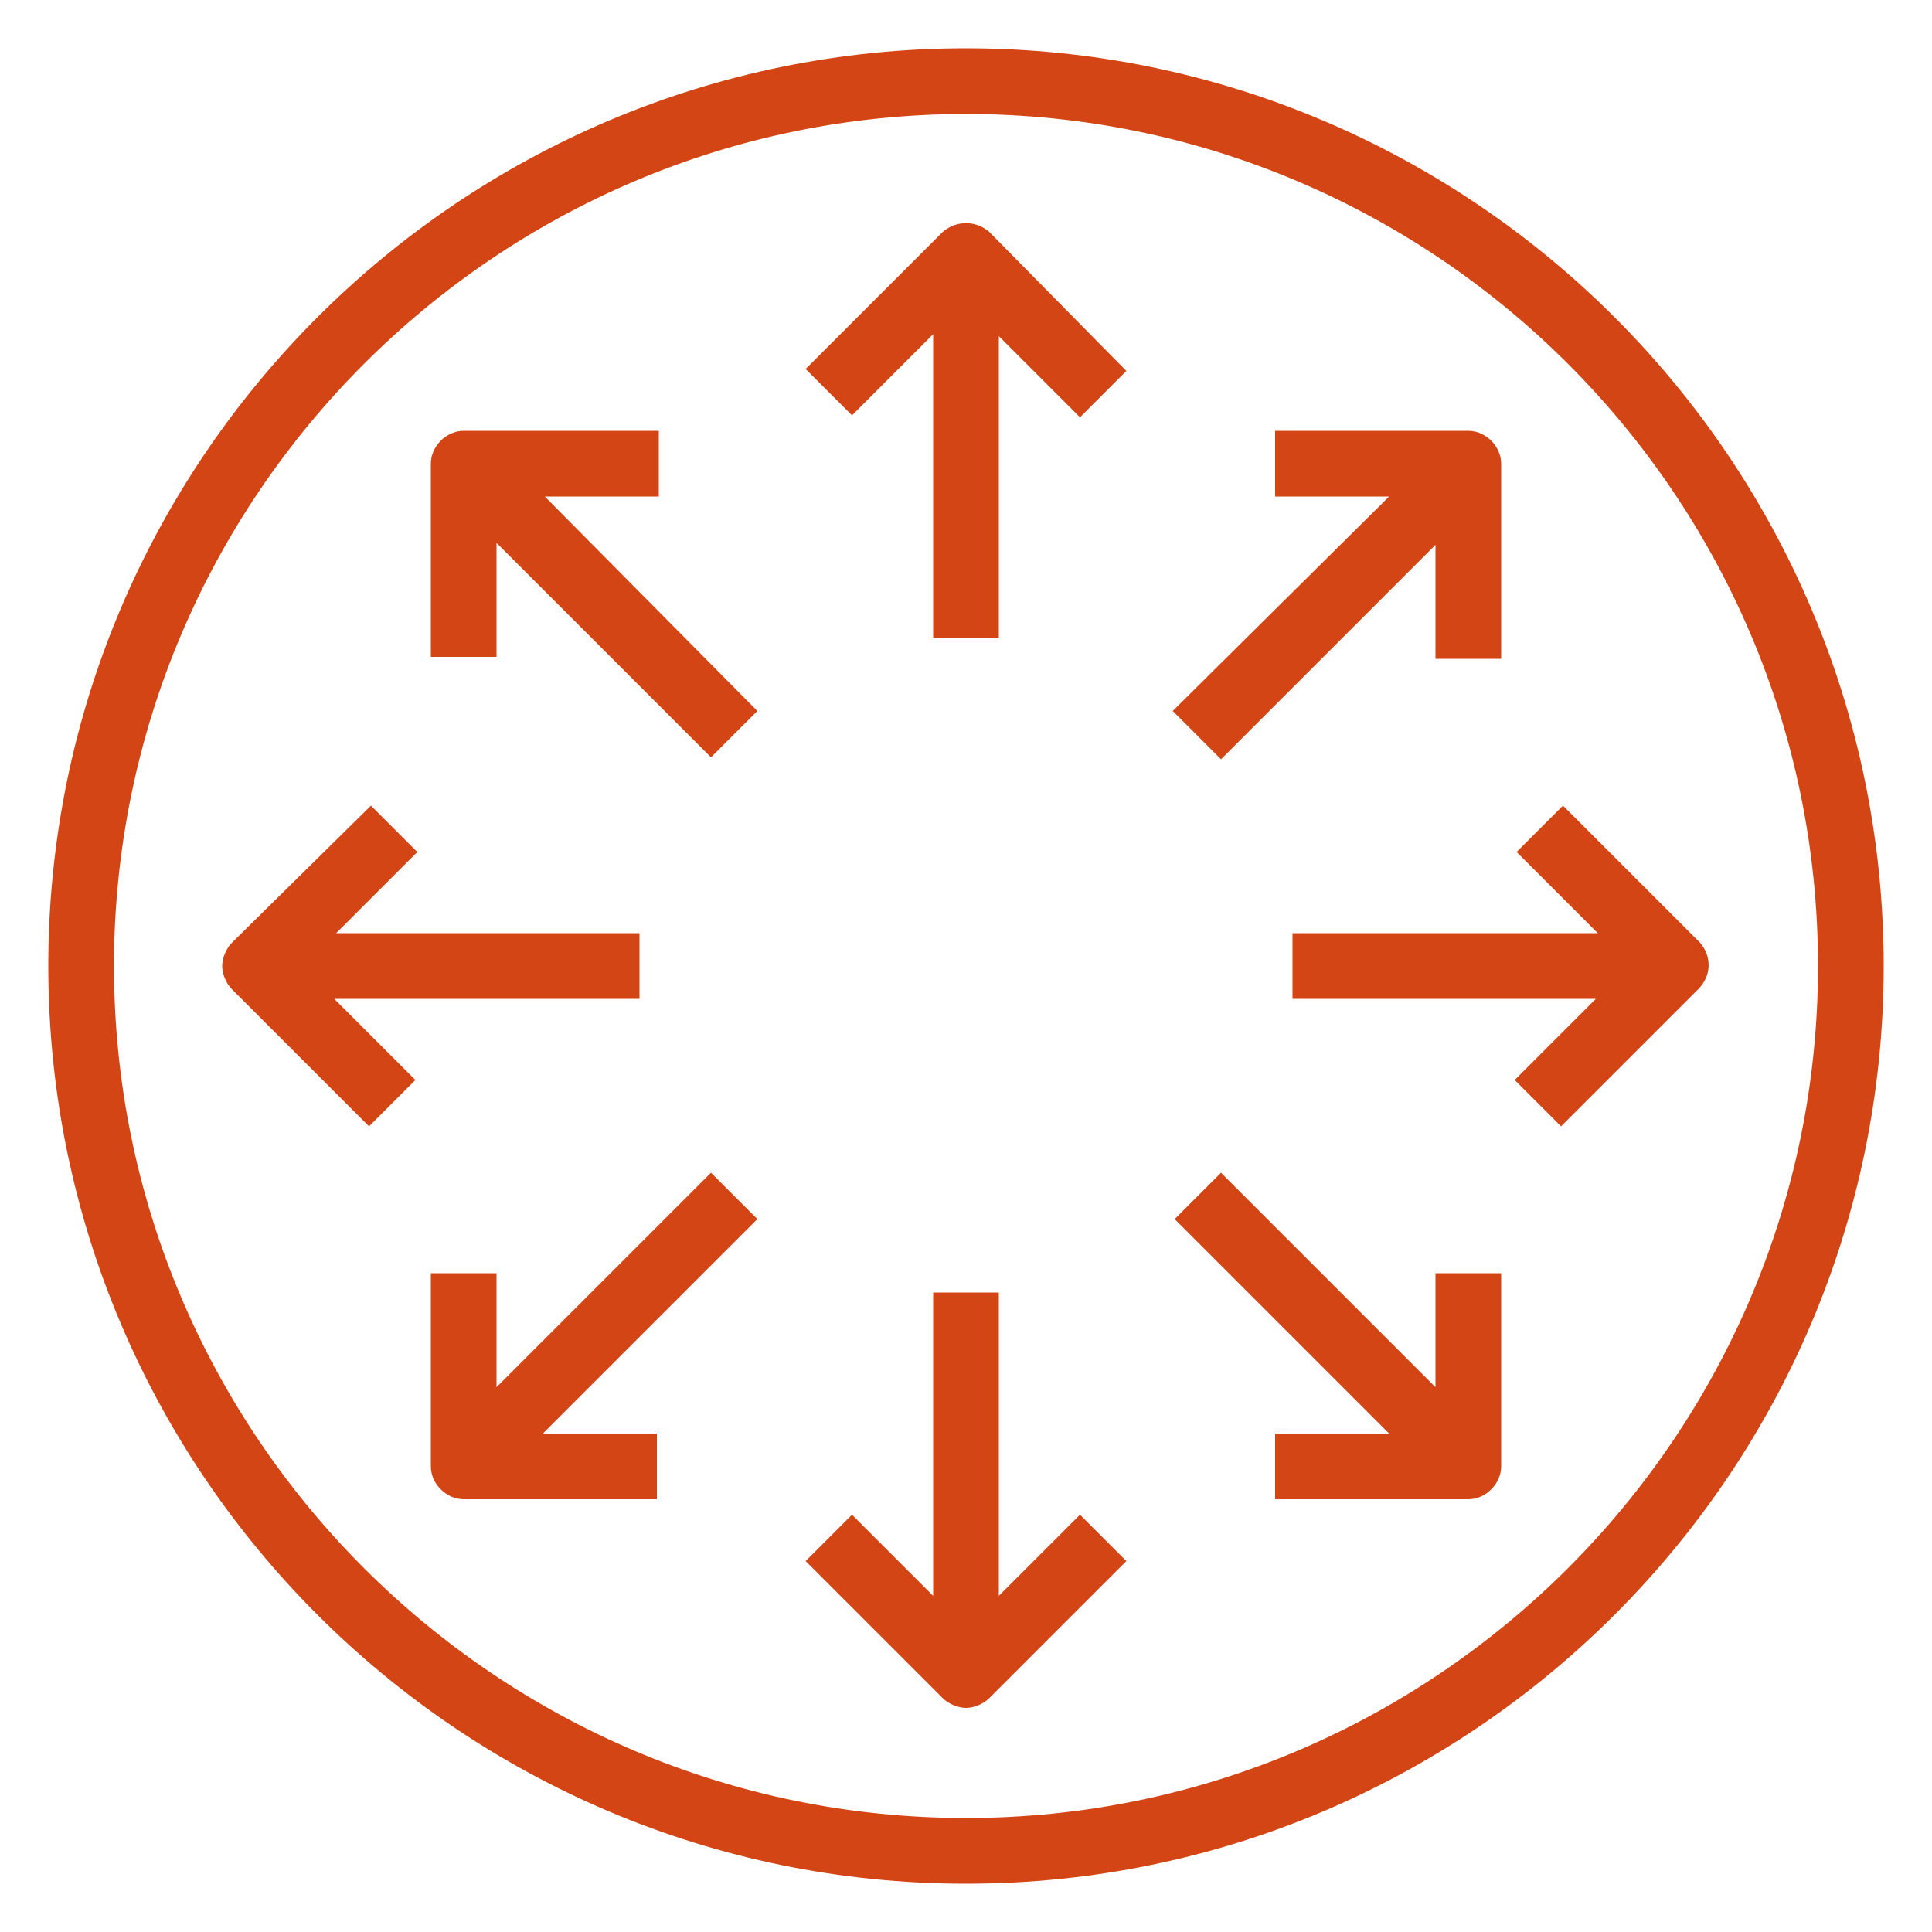
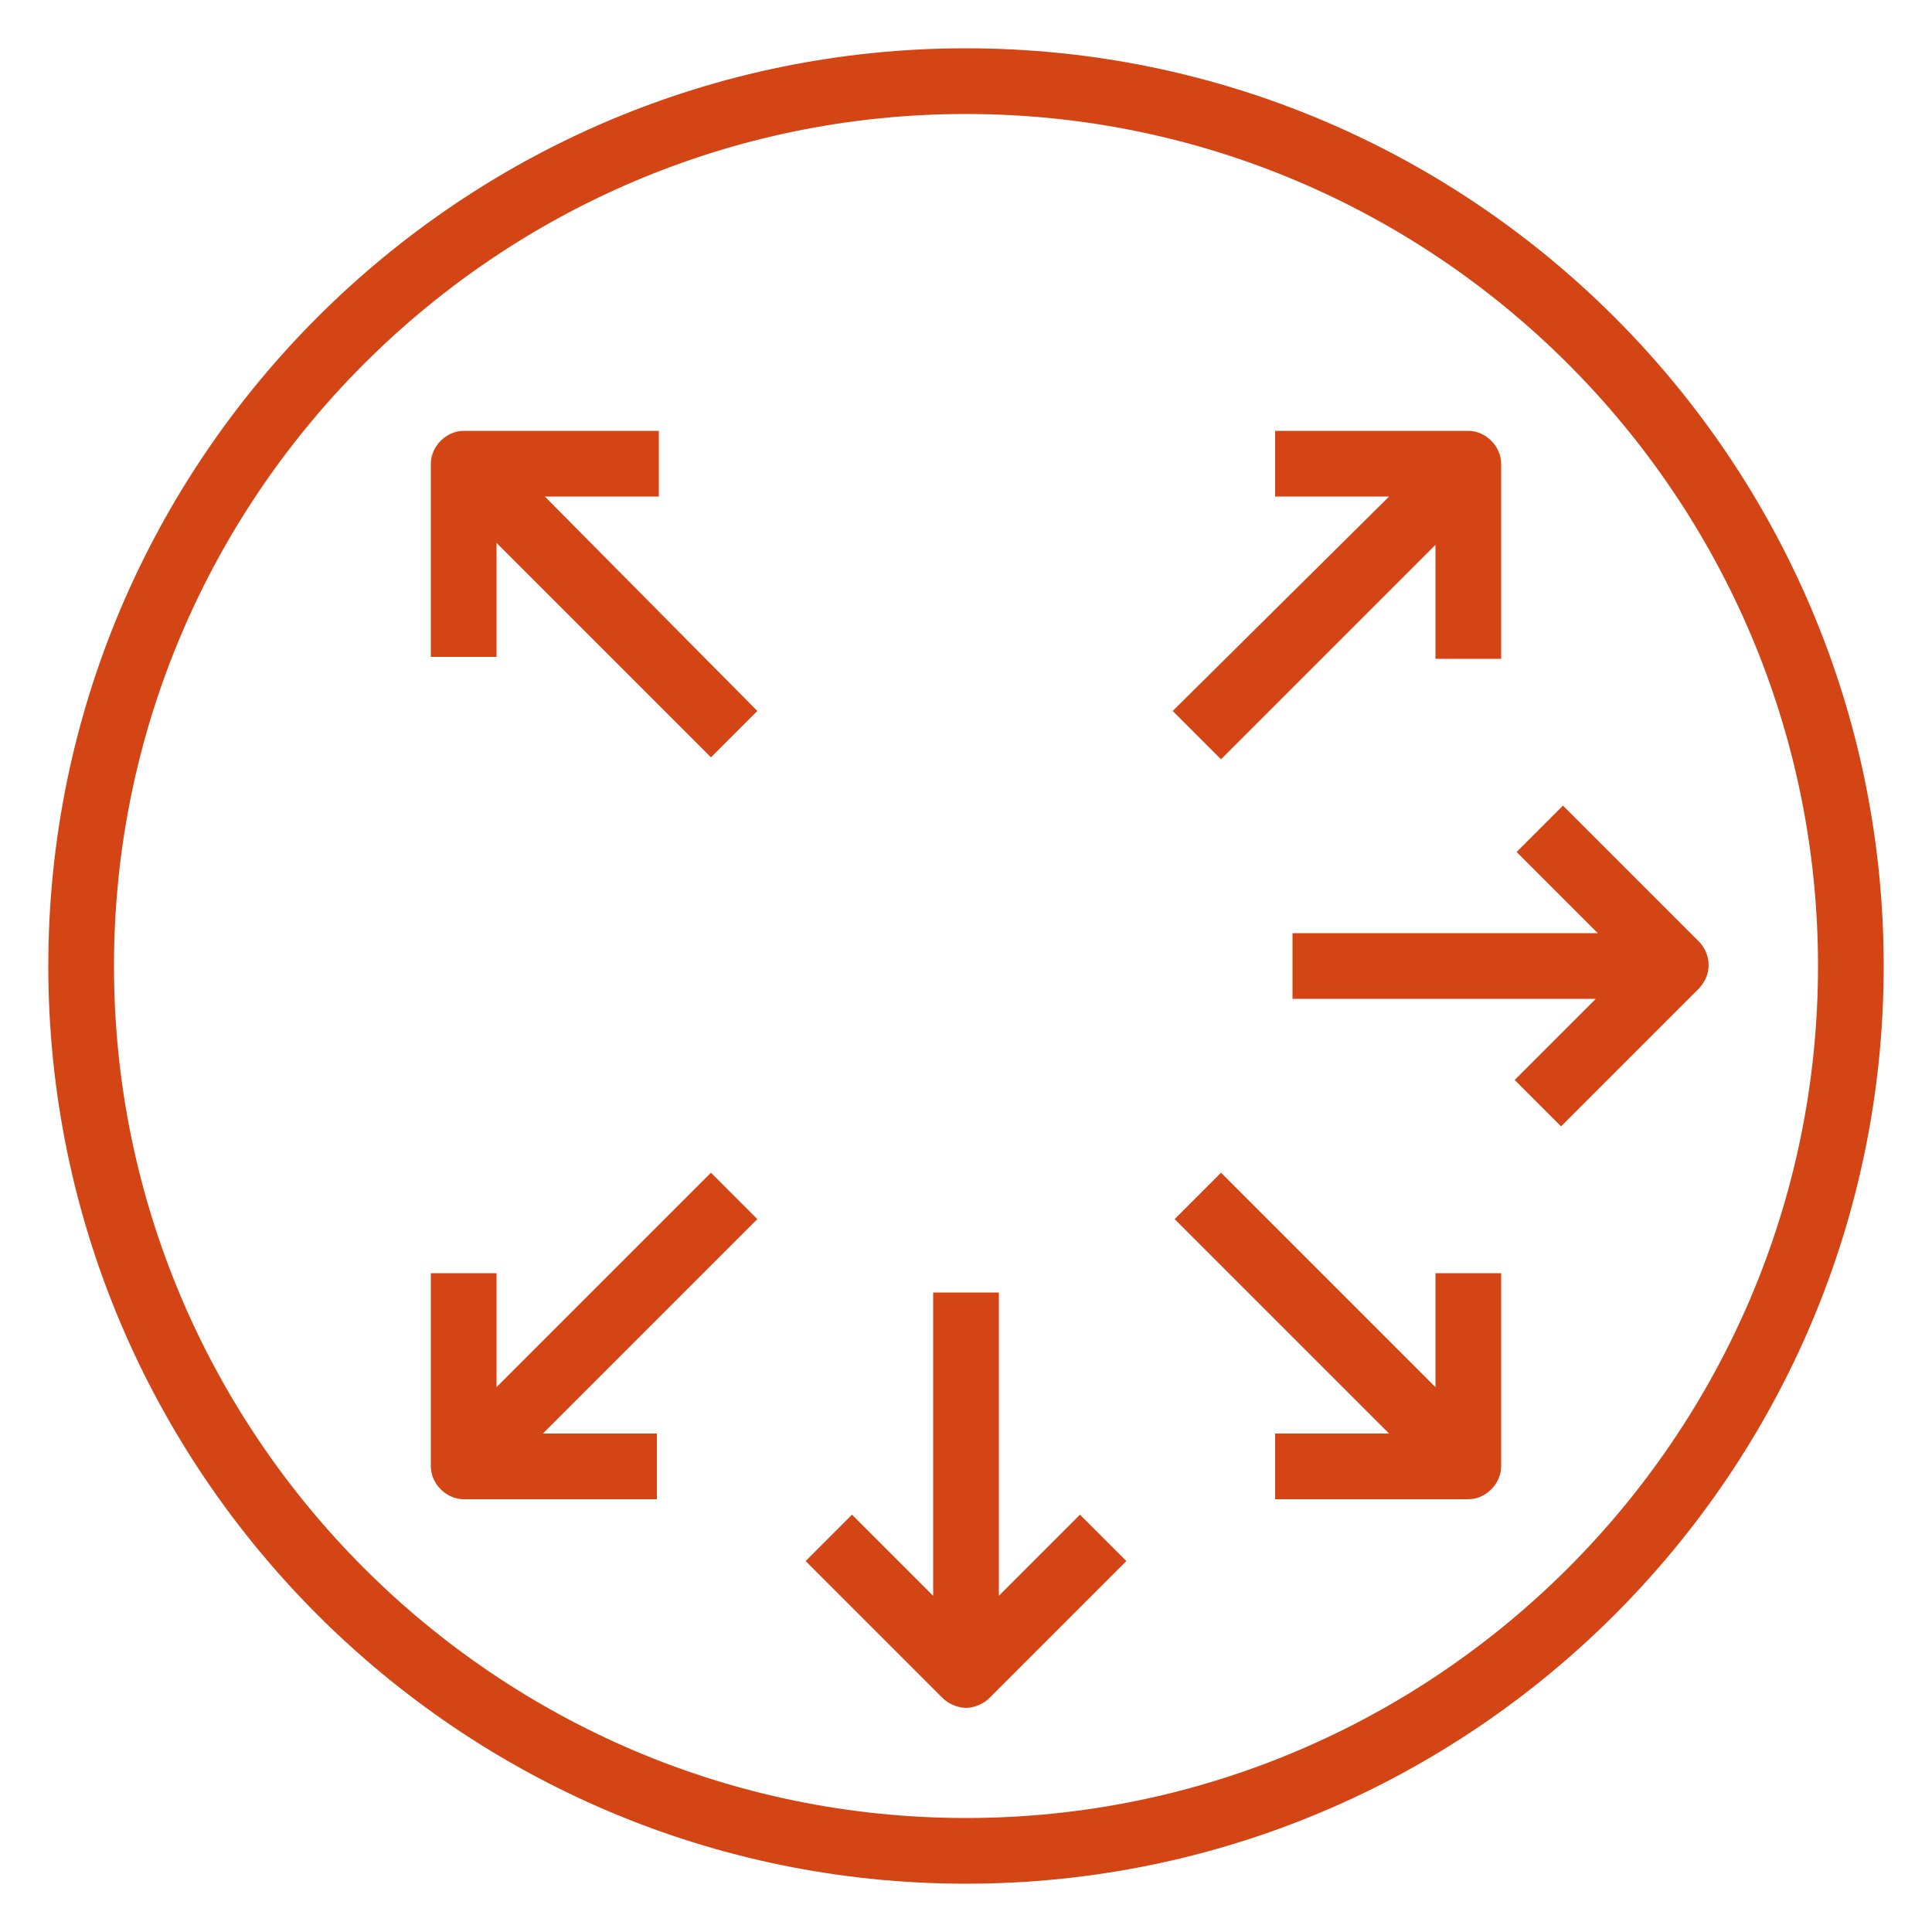
<svg xmlns="http://www.w3.org/2000/svg" xmlns:ns1="http://ns.adobe.com/AdobeIllustrator/10.0/" height="100px" width="100px" fill="#d34515" version="1.1" x="0px" y="0px" viewBox="0 0 100 100" style="enable-background:new 0 0 100 100;" xml:space="preserve">
  <g>
    <g ns1:extraneous="self">
      <g>
        <path d="M5273.1,2400.1v-2c0-2.8-5-4-9.7-4s-9.7,1.3-9.7,4v2c0,1.8,0.7,3.6,2,4.9l5,4.9c0.3,0.3,0.4,0.6,0.4,1v6.4     c0,0.4,0.2,0.7,0.6,0.8l2.9,0.9c0.5,0.1,1-0.2,1-0.8v-7.2c0-0.4,0.2-0.7,0.4-1l5.1-5C5272.4,2403.7,5273.1,2401.9,5273.1,2400.1z      M5263.4,2400c-4.8,0-7.4-1.3-7.5-1.8v0c0.1-0.5,2.7-1.8,7.5-1.8c4.8,0,7.3,1.3,7.5,1.8C5270.7,2398.7,5268.2,2400,5263.4,2400z" />
        <path d="M5268.4,2410.3c-0.6,0-1,0.4-1,1c0,0.6,0.4,1,1,1h4.3c0.6,0,1-0.4,1-1c0-0.6-0.4-1-1-1H5268.4z" />
        <path d="M5272.7,2413.7h-4.3c-0.6,0-1,0.4-1,1c0,0.6,0.4,1,1,1h4.3c0.6,0,1-0.4,1-1C5273.7,2414.1,5273.3,2413.7,5272.7,2413.7z" />
        <path d="M5272.7,2417h-4.3c-0.6,0-1,0.4-1,1c0,0.6,0.4,1,1,1h4.3c0.6,0,1-0.4,1-1C5273.7,2417.5,5273.3,2417,5272.7,2417z" />
      </g>
      <g>
-         <path d="M48.8,12l-7.1,7.1l2.4,2.4l4.2-4.2v15.7h3.4V17.4l4.2,4.2l2.4-2.4L51.2,12C50.5,11.4,49.5,11.4,48.8,12z" />
-         <path d="M33.1,51.7v-3.4H17.4l4.2-4.2l-2.4-2.4L12,48.8c-0.3,0.3-0.5,0.8-0.5,1.2s0.2,0.9,0.5,1.2l7.1,7.1l2.4-2.4l-4.2-4.2H33.1     z" />
        <path d="M51.7,82.6V66.9h-3.4v15.7l-4.2-4.2l-2.4,2.4l7.1,7.1c0.3,0.3,0.8,0.5,1.2,0.5s0.9-0.2,1.2-0.5l7.1-7.1l-2.4-2.4     L51.7,82.6z" />
        <path d="M88,48.8l-7.1-7.1l-2.4,2.4l4.2,4.2H66.9v3.4h15.7l-4.2,4.2l2.4,2.4l7.1-7.1C88.6,50.5,88.6,49.5,88,48.8z" />
        <path d="M34.1,25.7v-3.4H24c-0.9,0-1.7,0.8-1.7,1.7v10h3.4v-5.9l11.1,11.1l2.4-2.4L28.2,25.7H34.1z" />
        <path d="M36.8,60.7L25.7,71.8v-5.9h-3.4v10c0,0.9,0.8,1.7,1.7,1.7h10v-3.4h-5.9l11.1-11.1L36.8,60.7z" />
        <path d="M74.3,71.8L63.2,60.7l-2.4,2.4l11.1,11.1h-5.9v3.4h10c0.9,0,1.7-0.8,1.7-1.7v-10h-3.4V71.8z" />
        <path d="M63.2,39.3l11.1-11.1v5.9h3.4V24c0-0.9-0.8-1.7-1.7-1.7h-10v3.4h5.9L60.7,36.8L63.2,39.3z" />
        <path d="M50,2.5C23.8,2.5,2.5,23.8,2.5,50S23.8,97.5,50,97.5S97.5,76.2,97.5,50S76.2,2.5,50,2.5z M50,94.1     C25.7,94.1,5.9,74.3,5.9,50S25.7,5.9,50,5.9S94.1,25.7,94.1,50S74.3,94.1,50,94.1z" />
      </g>
    </g>
  </g>
</svg>